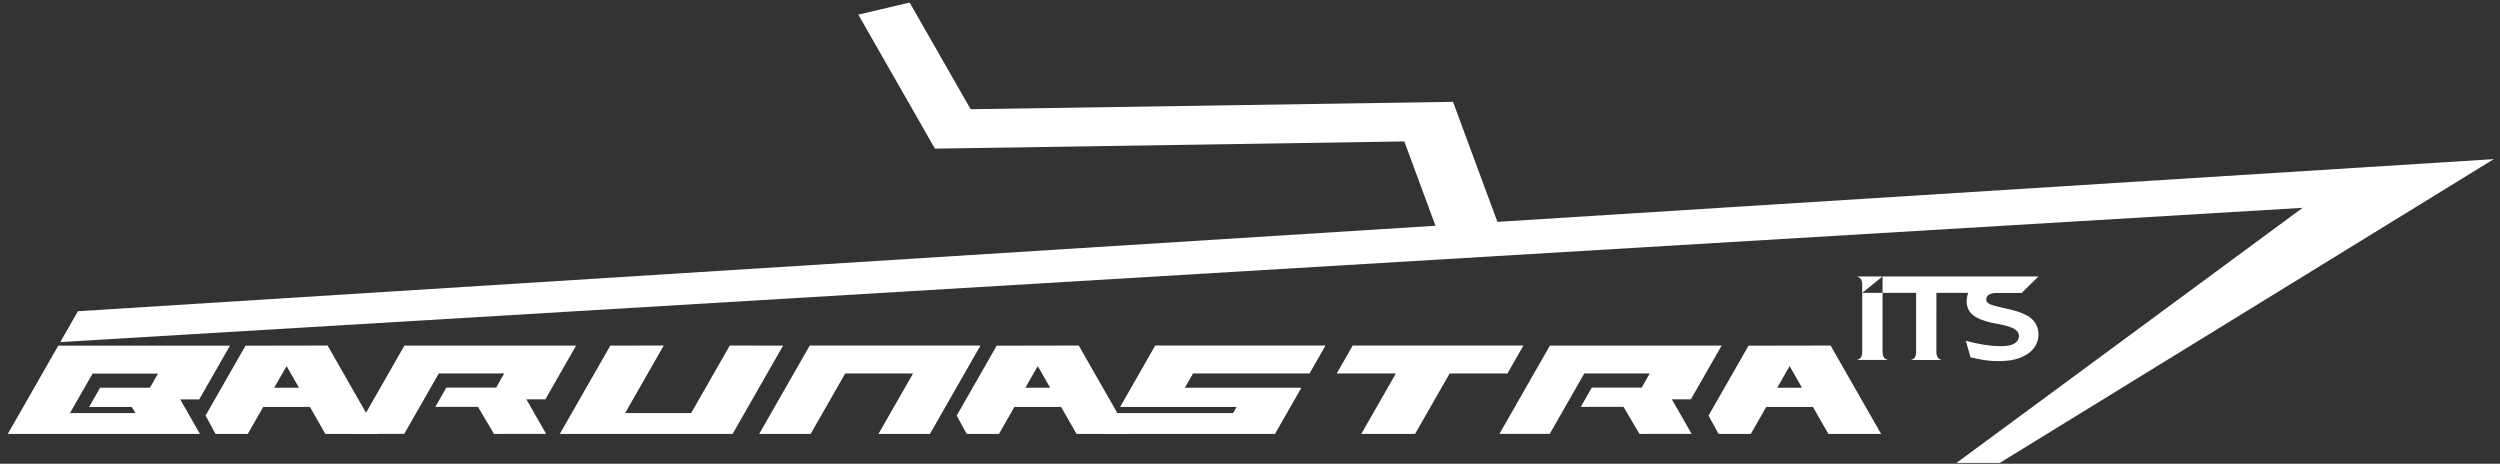
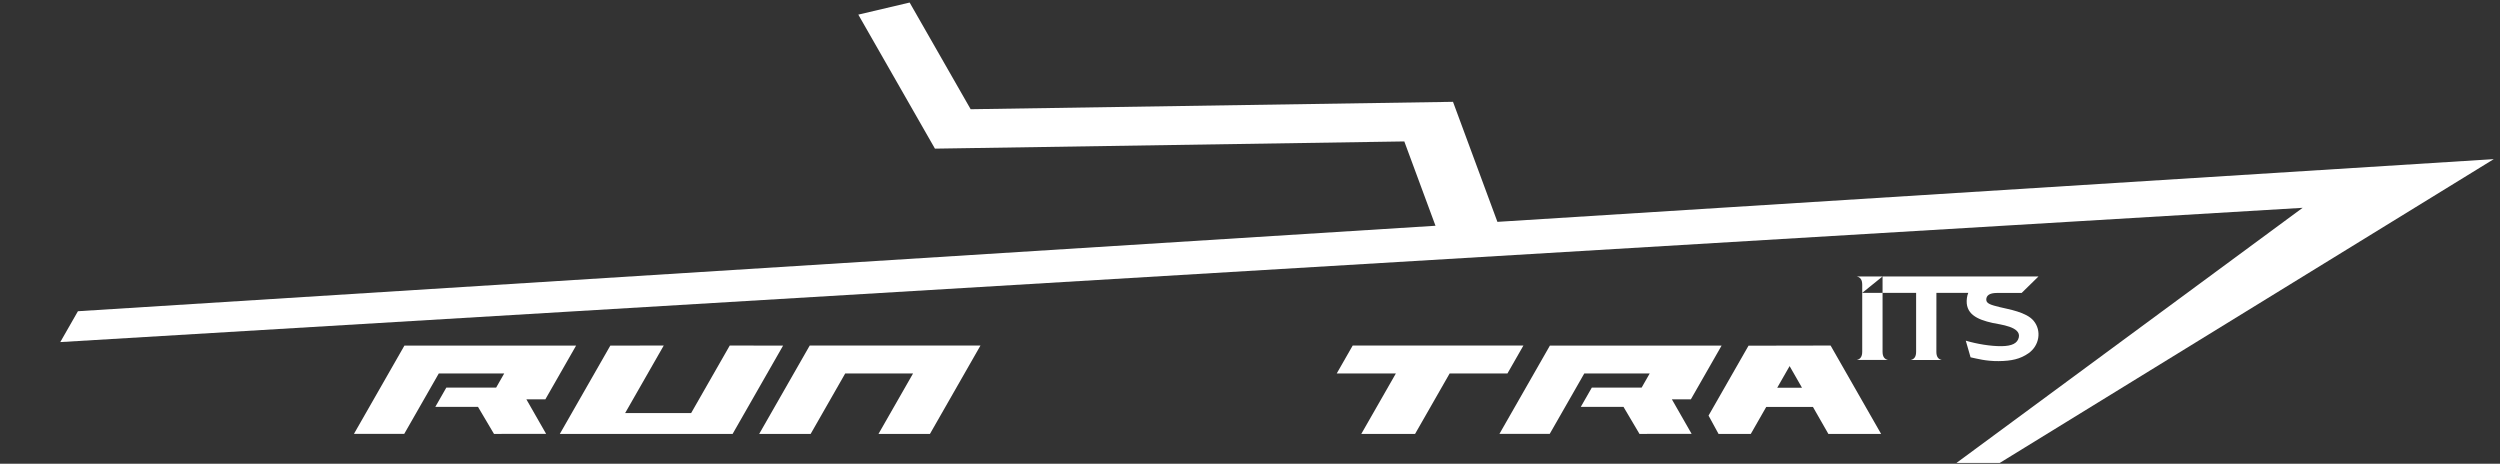
<svg xmlns="http://www.w3.org/2000/svg" width="248" height="46" viewBox="0 0 248 46" fill="none">
  <rect x="0" y="0" width="248" height="46" fill="#333333" stroke="none" />
  <path d="M134.188 34.277L132.602 37.051H138.468L135.04 43.044H140.375L143.803 37.051H149.537L151.123 34.277H134.188Z" fill="white" />
-   <path d="M131.491 34.277H114.599L111.115 40.37H122.672L122.325 40.976H110.769L109.586 43.044H126.479L129.1 38.46H117.542L118.347 37.051H129.905L131.491 34.277Z" fill="white" />
  <path d="M75.312 43.044L80.325 34.277H97.263L92.251 43.044H87.146L90.573 37.051H83.843L80.417 43.044H75.312Z" fill="white" />
  <path d="M60.544 34.284L65.844 34.277L62.013 40.976H68.561L72.392 34.277L77.683 34.284L72.675 43.044H55.535L60.544 34.284Z" fill="white" />
-   <path d="M32.497 34.277L24.356 34.292L20.391 41.226L21.381 43.044H24.583L26.111 40.37H30.748L32.276 43.044H37.508L32.497 34.277ZM27.205 38.46L28.432 36.316L29.658 38.46H27.205Z" fill="white" />
-   <path d="M107.013 34.277L98.872 34.292L94.906 41.226L95.897 43.044H99.098L100.627 40.37H105.263L106.792 43.044H112.024L107.013 34.277ZM101.719 38.46L102.946 36.316L104.173 38.46H101.719Z" fill="white" />
  <path d="M181.595 34.277L173.454 34.292L169.488 41.226L170.479 43.044H173.68L175.209 40.37H179.845L181.374 43.044H186.606L181.595 34.277ZM176.302 38.46L177.529 36.316L178.756 38.46H176.302Z" fill="white" />
  <path d="M54.174 43.037L52.216 39.613H54.1L57.148 34.284H40.118L35.113 43.037H40.102L43.526 37.051H50.017L49.215 38.453H44.274L43.182 40.363H47.419L49.004 43.044L54.174 43.037Z" fill="white" />
  <path d="M167.808 43.037L165.85 39.613H167.734L170.782 34.284H153.75L148.746 43.037H153.735L157.159 37.051H163.649L162.848 38.453H157.907L156.814 40.363H161.052L162.637 43.044L167.808 43.037Z" fill="white" />
-   <path d="M19.762 39.622L22.809 34.293H5.778L0.773 43.045H19.836L17.878 39.622H19.762ZM14.873 38.46H9.931L8.839 40.37H13.076L13.434 40.976H6.944L9.185 37.059H15.675L14.873 38.46Z" fill="white" />
  <path fill-rule="evenodd" clip-rule="evenodd" d="M186.749 27.427H184.195C184.556 27.51 184.732 27.757 184.732 28.247V34.886C184.732 35.375 184.555 35.623 184.195 35.705H187.287C186.926 35.622 186.75 35.375 186.75 34.886V27.427H186.749ZM198.388 30.47C199.244 30.682 201.014 30.952 201.734 31.821C202.554 32.81 202.304 34.289 201.23 35.042C200.413 35.615 199.544 35.81 198.268 35.822C196.992 35.834 196.104 35.574 195.48 35.445L195.005 33.795C196.12 34.124 197.47 34.349 198.541 34.34C199.614 34.33 200.124 34.042 200.261 33.49C200.531 32.404 198.4 32.198 197.67 32.037C196.103 31.691 194.908 31.131 195.118 29.56C195.141 29.388 195.185 29.218 195.25 29.055H192.091L192.088 34.893C192.087 35.382 192.265 35.63 192.625 35.712H189.541C189.902 35.629 190.079 35.382 190.079 34.893V29.055H184.73L186.746 27.426L202.216 27.427L200.548 29.06L198.093 29.061C197.327 29.061 197.039 29.334 197.038 29.728C197.039 30.122 197.507 30.252 198.388 30.47Z" fill="white" />
  <path d="M7.731 30.873L5.98 33.934L228.421 20.615L194.083 45.921H198.377L247.382 15.786L148.543 22.008L144.138 10.101L96.289 10.835L90.236 0.252L85.144 1.451L92.746 14.745L139.307 14.03L142.401 22.395L7.731 30.873Z" fill="white" />
</svg>